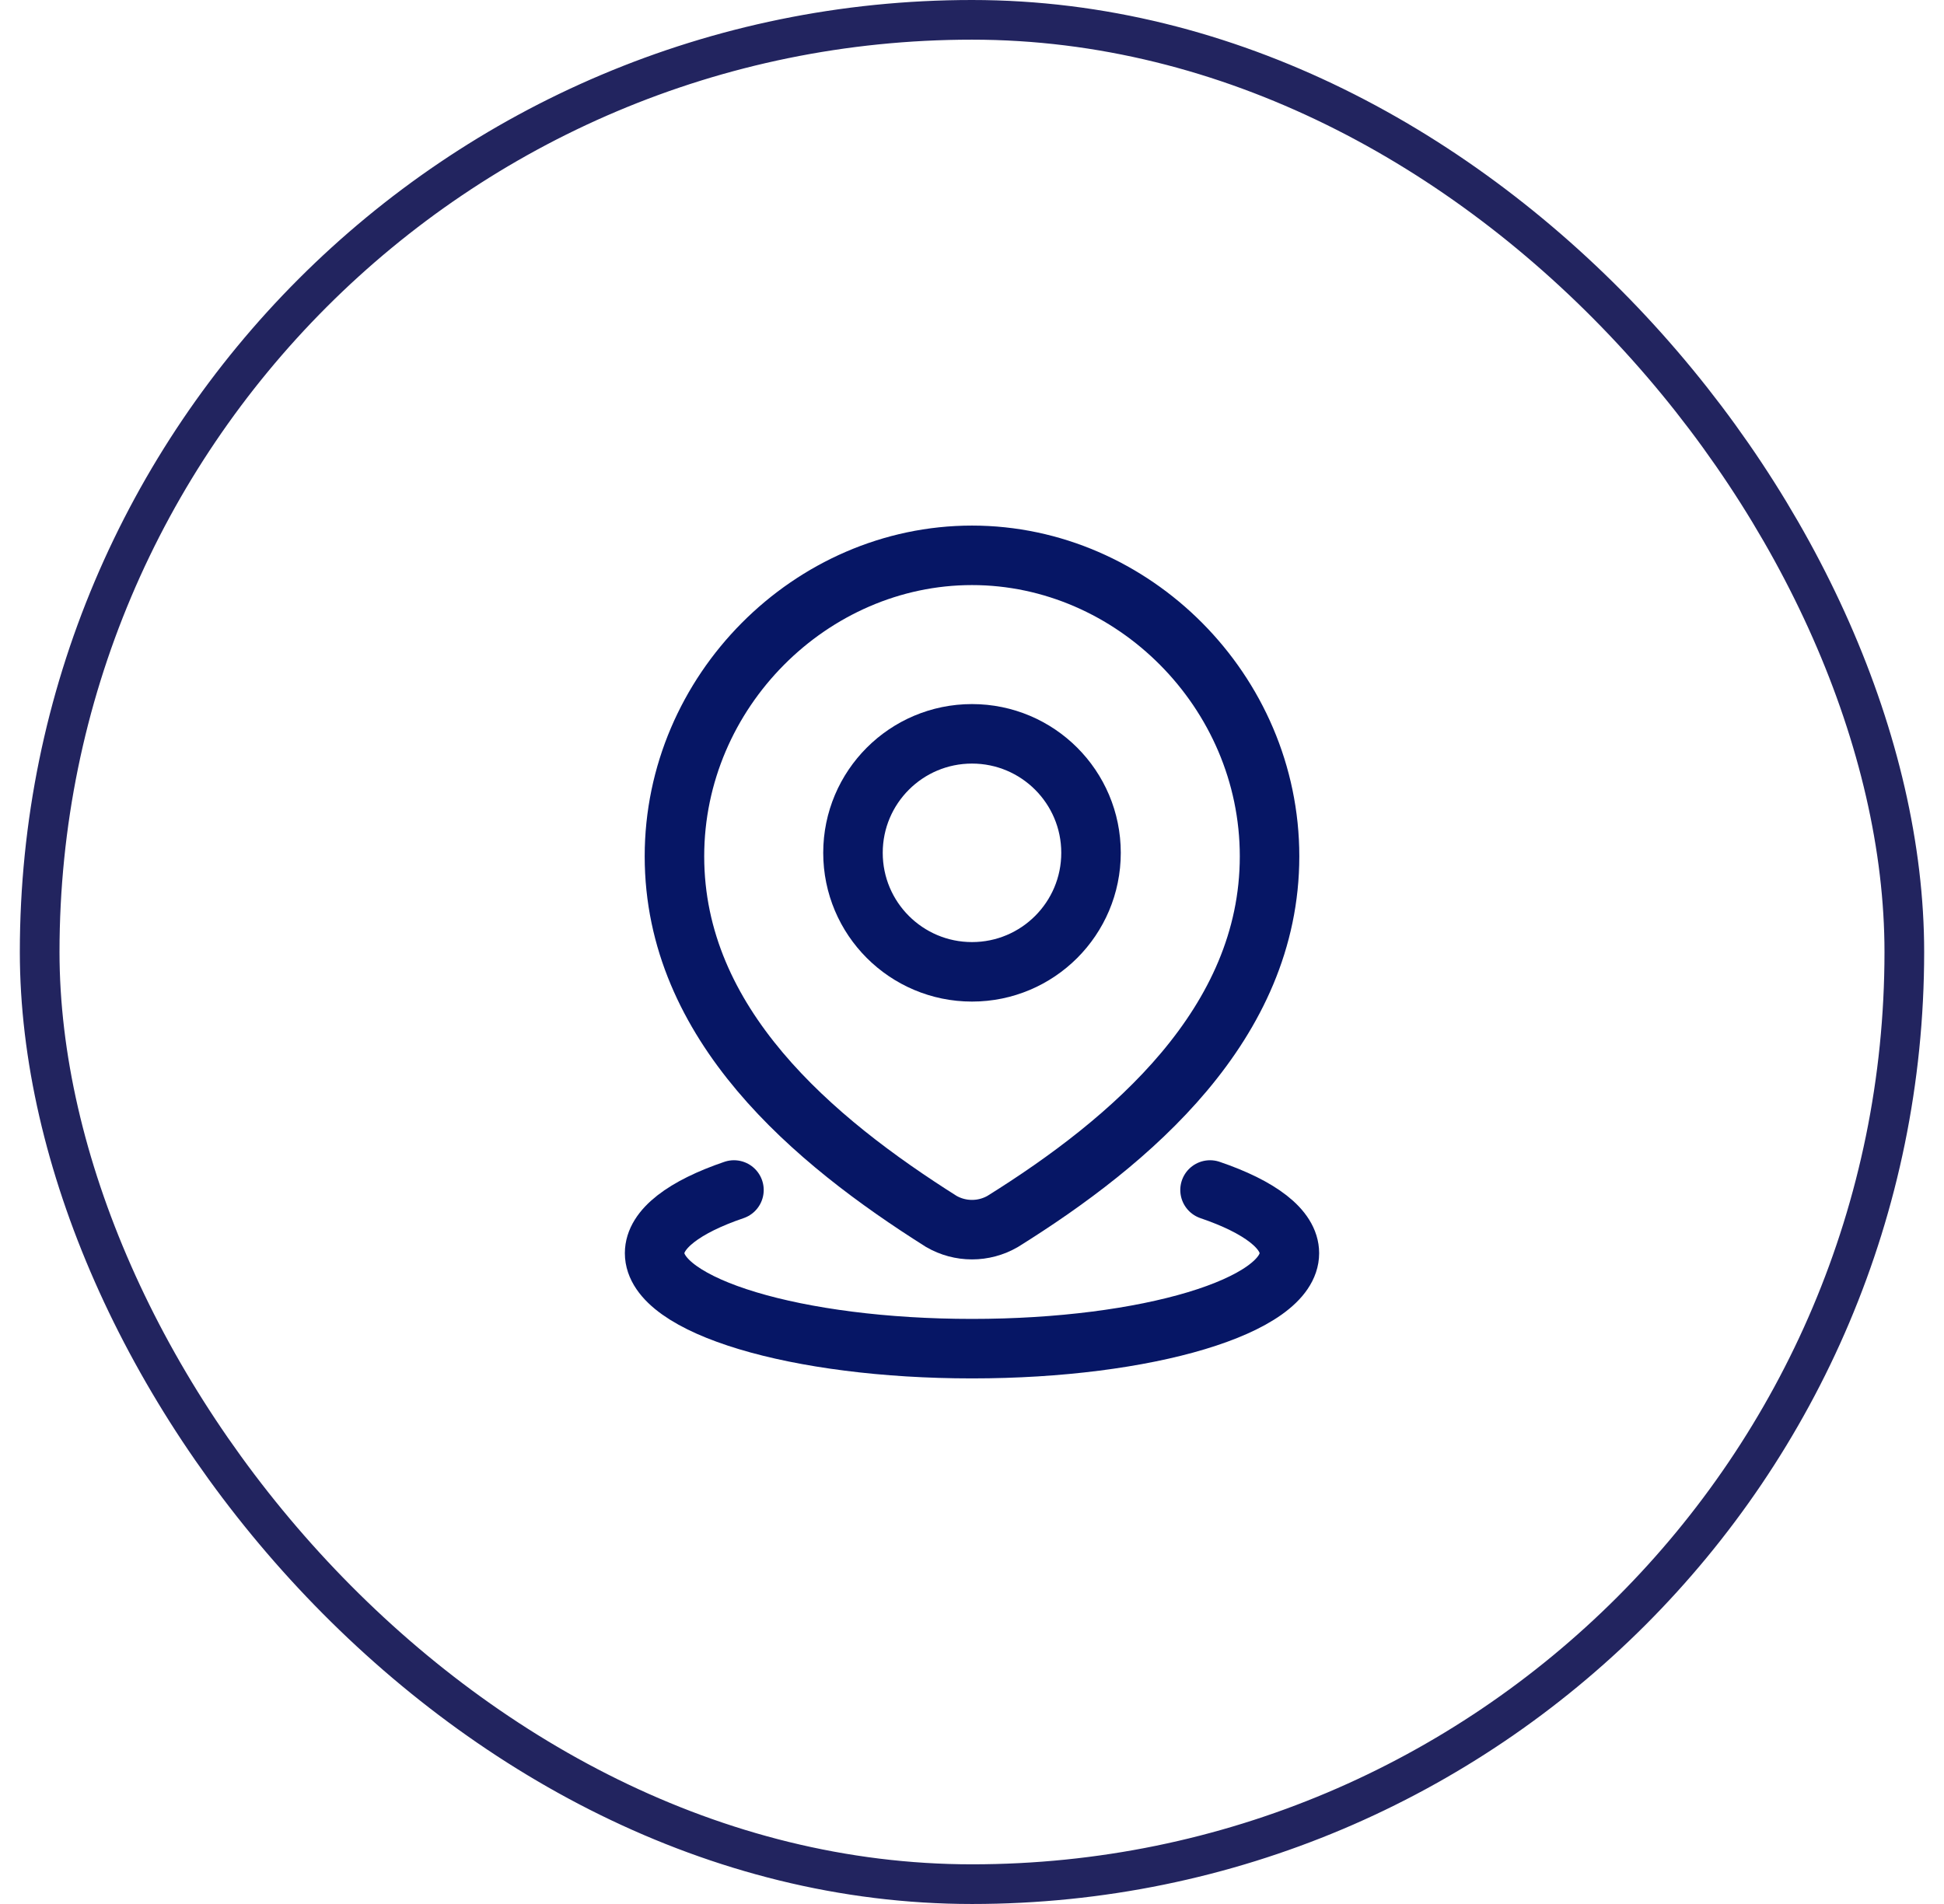
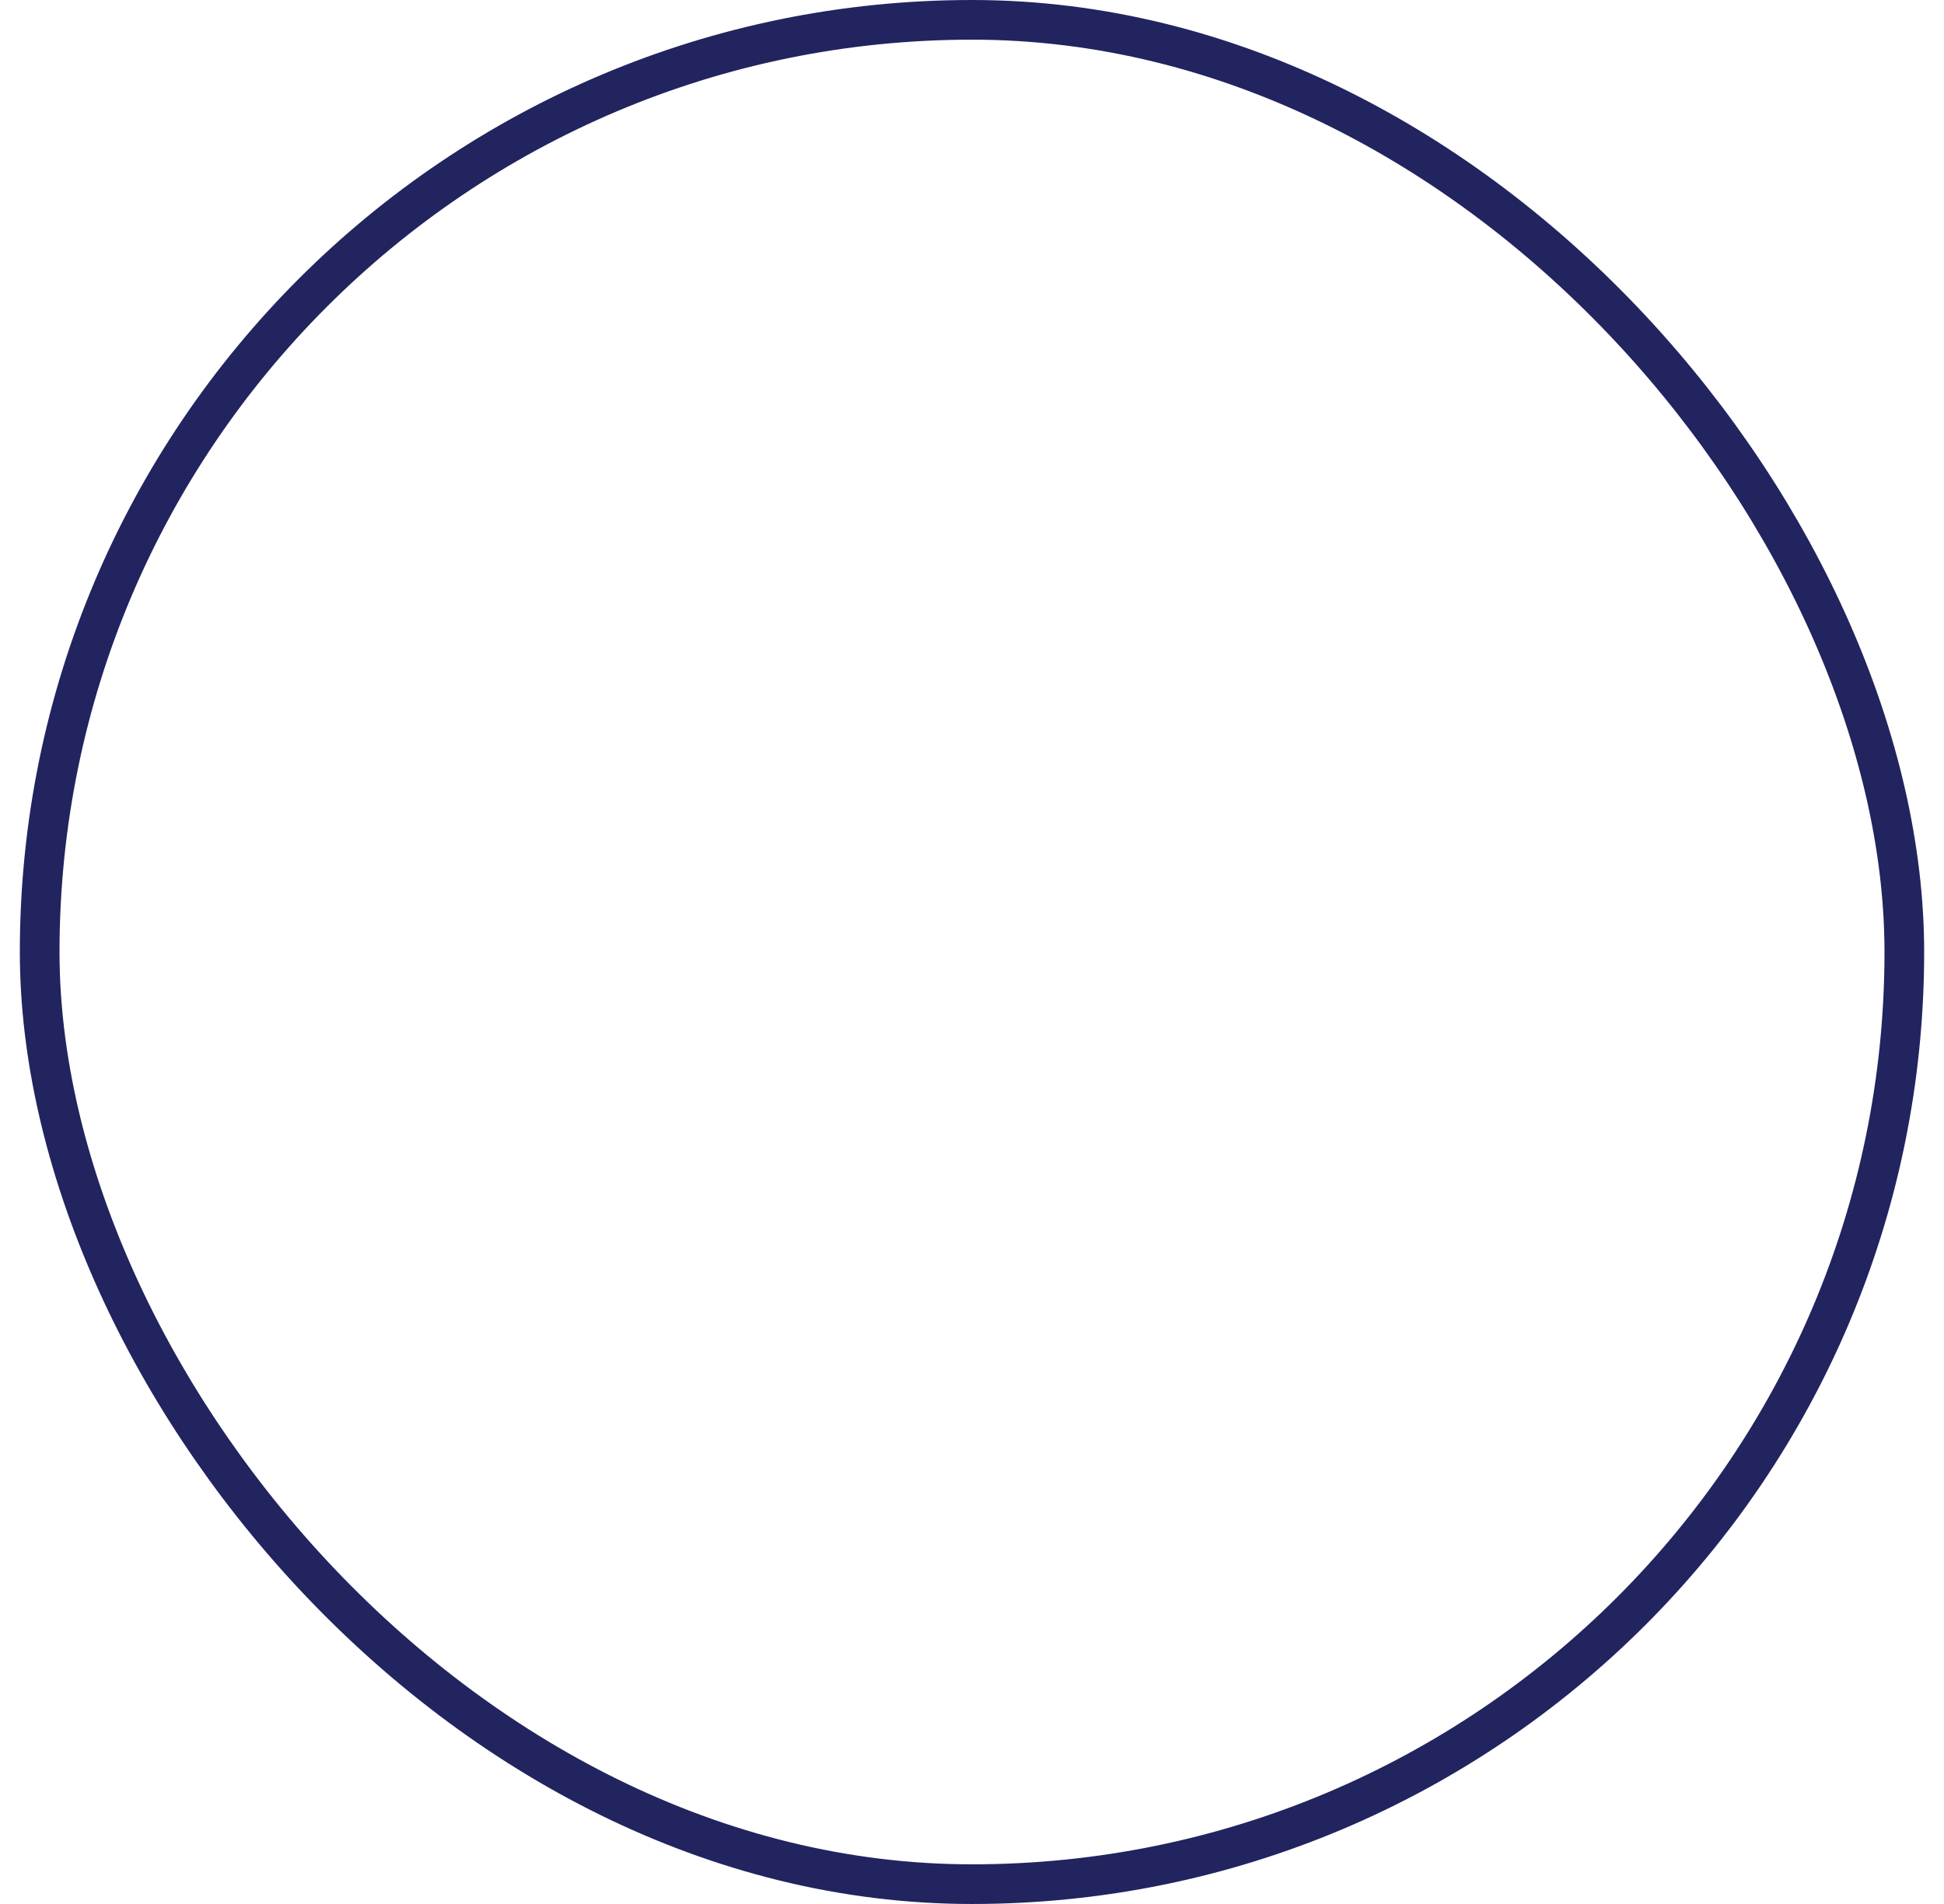
<svg xmlns="http://www.w3.org/2000/svg" width="49" height="48" viewBox="0 0 49 48" fill="none">
  <rect x="1" y="0.5" width="47" height="47" rx="23.5" stroke="#22245F" />
-   <path d="M30.5 30C31.745 30.424 32.5 30.982 32.5 31.593C32.5 32.922 28.918 34 24.5 34C20.082 34 16.5 32.922 16.5 31.593C16.5 30.982 17.255 30.424 18.5 30" stroke="#061665" stroke-width="1.5" stroke-linecap="round" />
-   <path d="M27.5 21.5C27.5 23.157 26.157 24.5 24.5 24.5C22.843 24.5 21.5 23.157 21.5 21.5C21.5 19.843 22.843 18.5 24.5 18.5C26.157 18.5 27.5 19.843 27.5 21.5Z" stroke="#061665" stroke-width="1.5" />
-   <path d="M24.5 14C28.559 14 32 17.428 32 21.587C32 25.812 28.503 28.777 25.273 30.793C25.037 30.929 24.771 31 24.5 31C24.229 31 23.963 30.929 23.727 30.793C20.503 28.757 17 25.827 17 21.587C17 17.428 20.441 14 24.5 14Z" stroke="#061665" stroke-width="1.5" />
</svg>